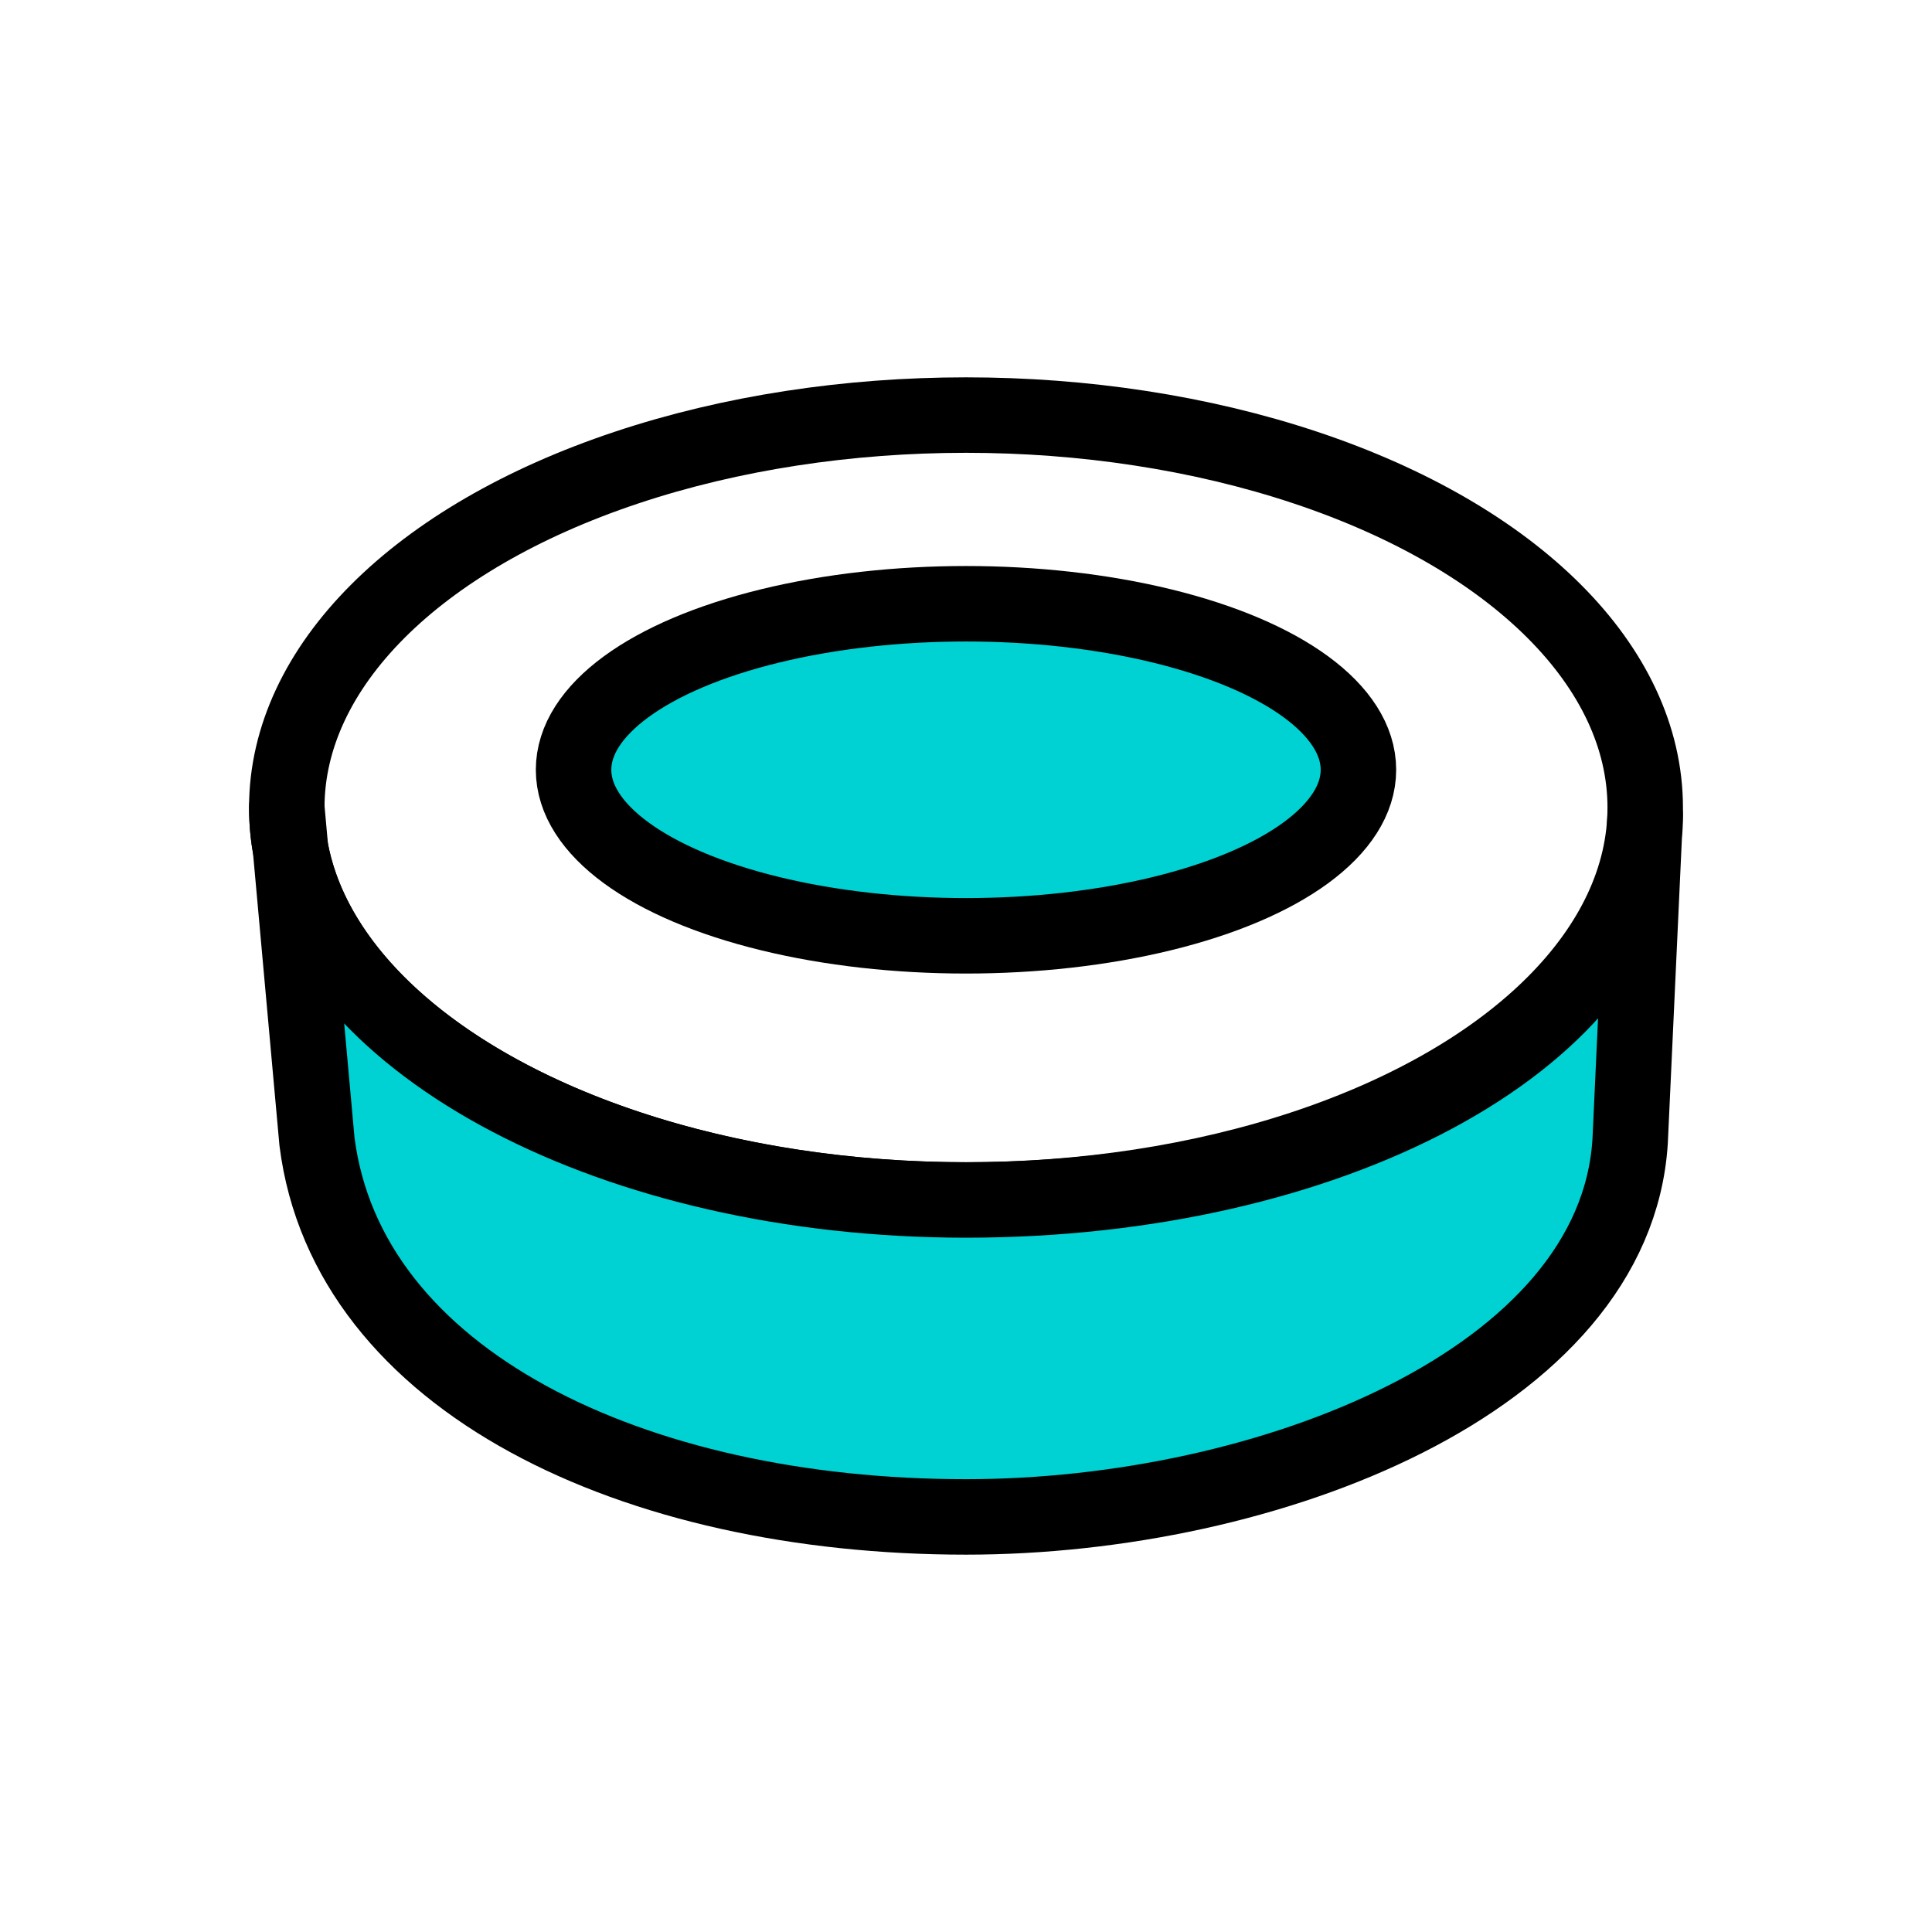
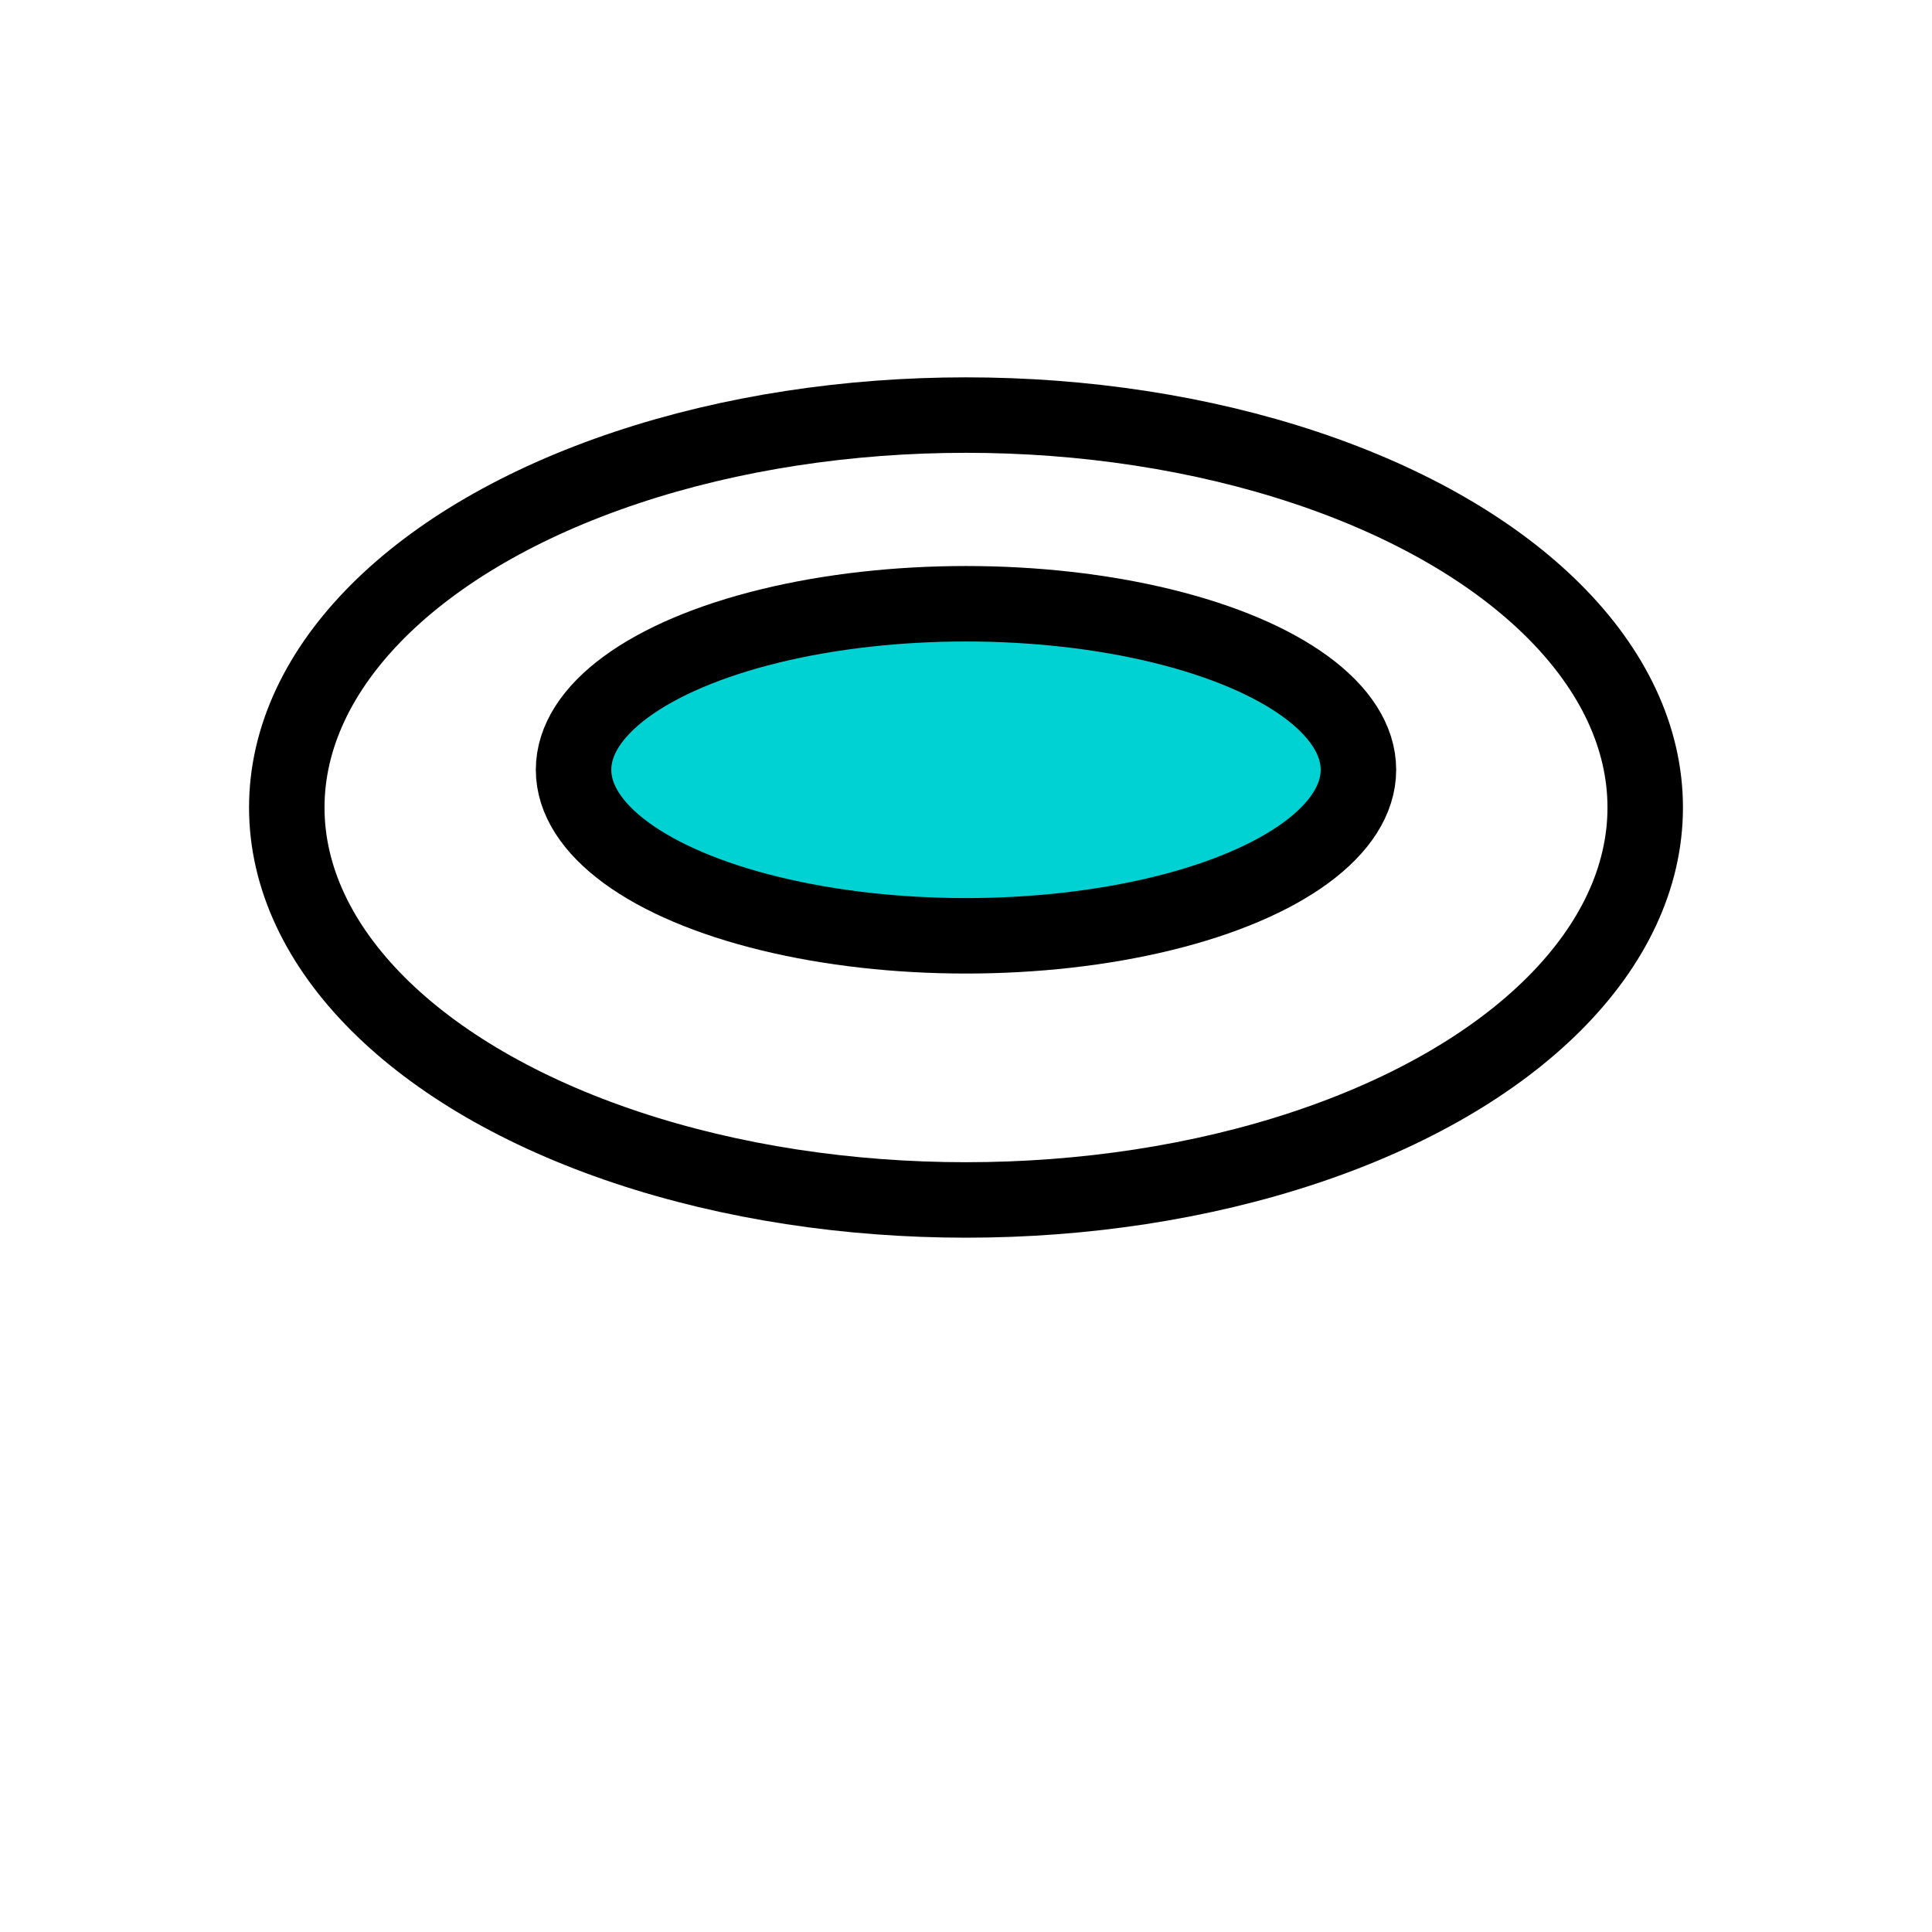
<svg xmlns="http://www.w3.org/2000/svg" width="64" height="64" viewBox="0 0 64 64" fill="none">
  <ellipse cx="32" cy="26.75" rx="22.5" ry="13" stroke="black" stroke-width="2.5" stroke-linecap="round" stroke-linejoin="round" />
  <ellipse cx="32" cy="25.5" rx="13" ry="5.5" fill="#00D1D2" stroke="black" stroke-width="2.5" stroke-linecap="round" stroke-linejoin="round" />
-   <path d="M54.5 27C54.5 27.237 54.489 27.472 54.467 27.705L54 37.812C53.5 45.75 42 50.25 32 50.25C21 50.25 11.5 45.75 10.5 37.812L9.624 28.124C9.542 27.673 9.5 27.214 9.5 26.75L9.624 28.124C10.812 34.658 20.377 39.75 32 39.75C44.017 39.75 53.833 34.541 54.467 27.705L54.5 27Z" fill="#00D1D2" stroke="black" stroke-width="2.5" stroke-linecap="round" stroke-linejoin="round" />
</svg>